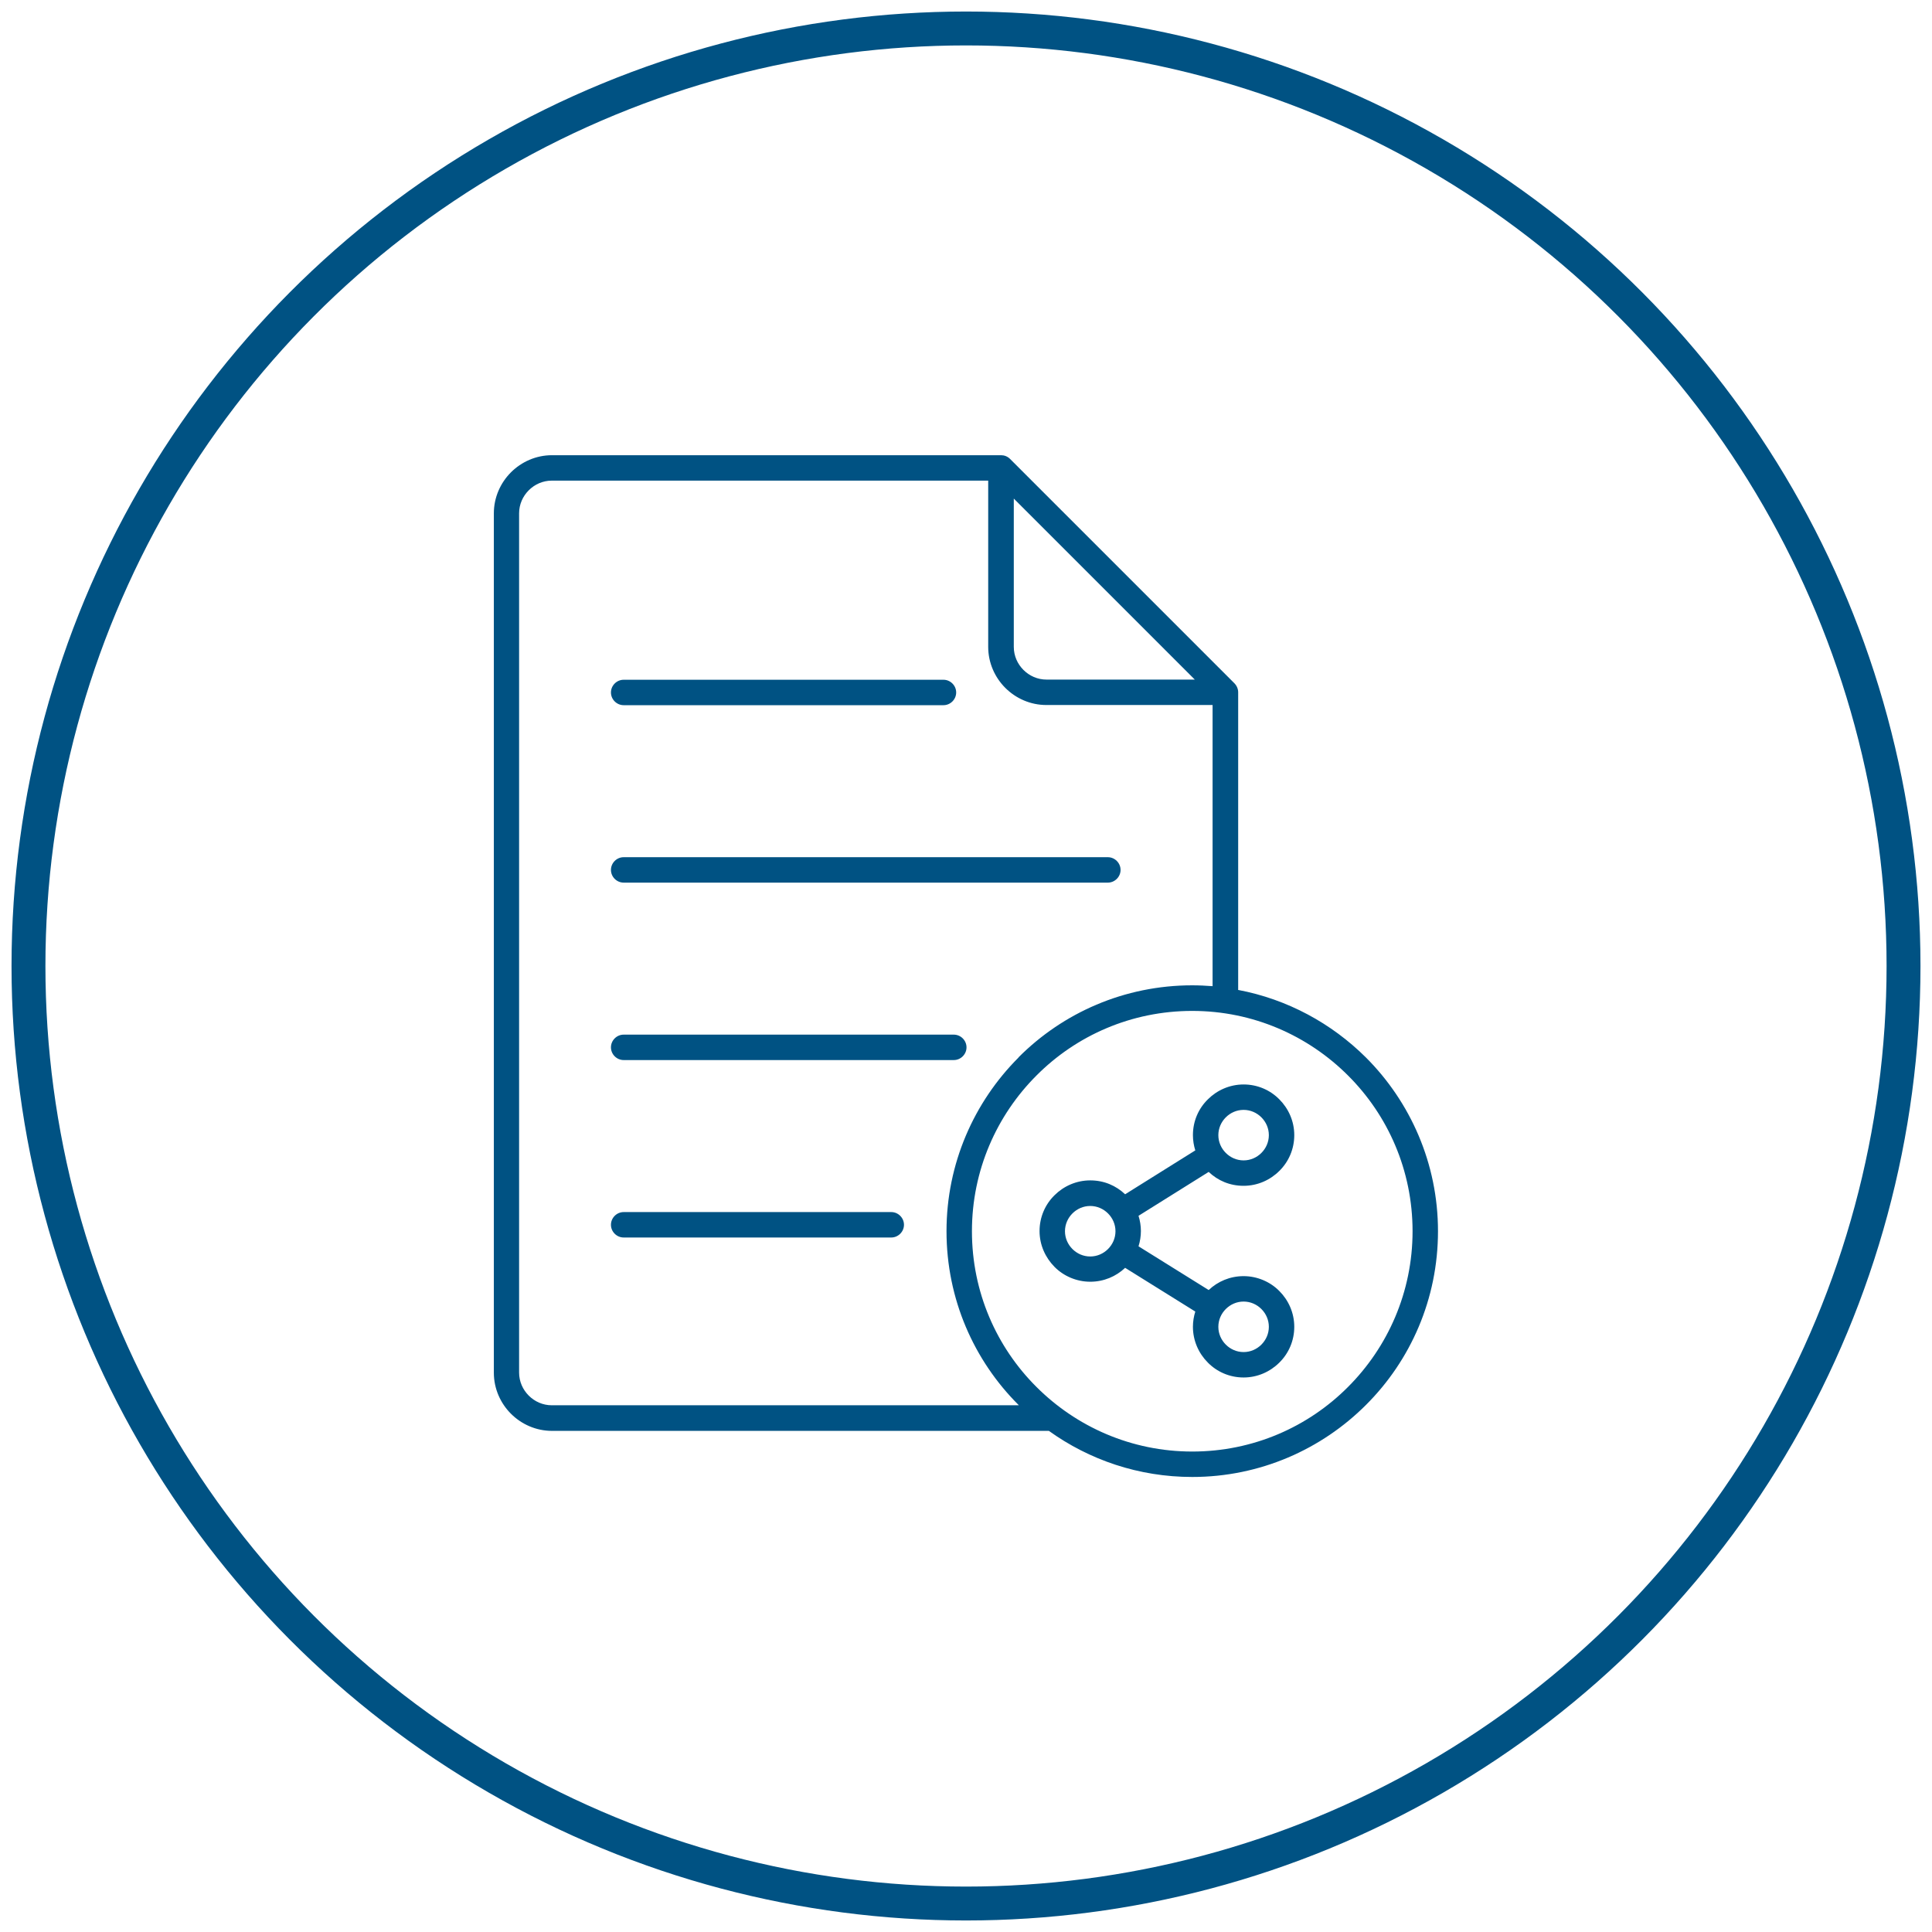
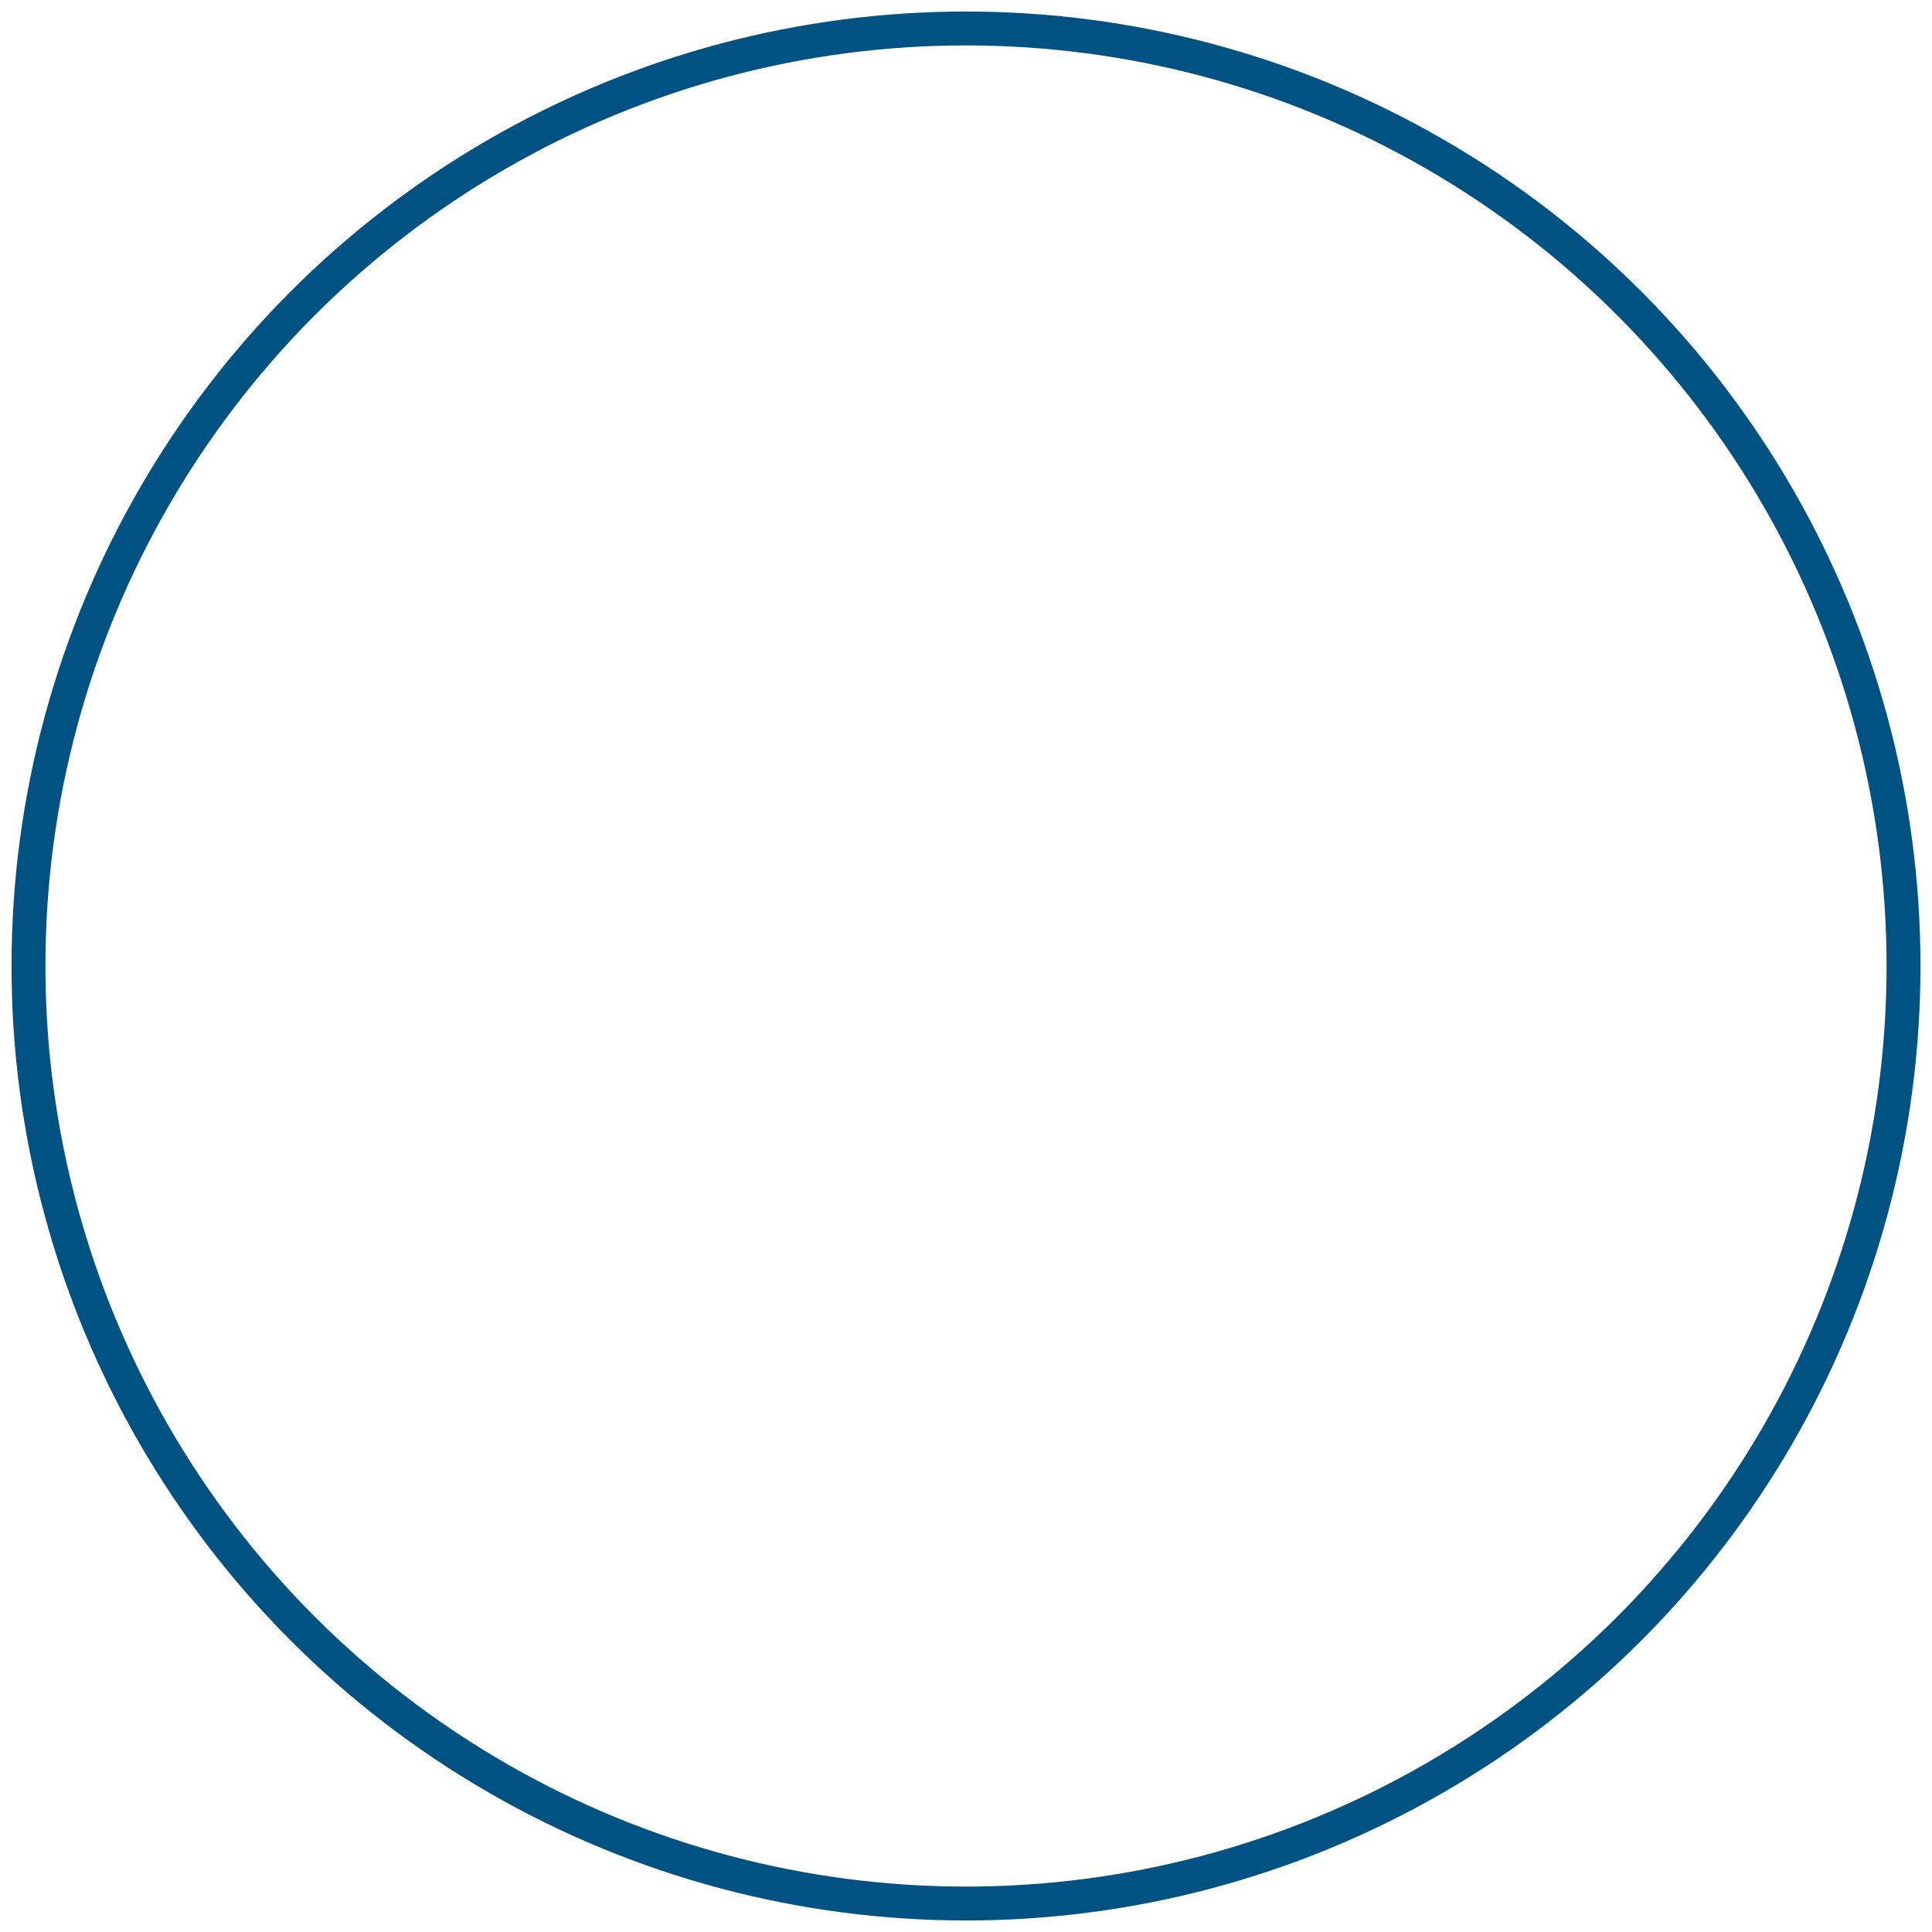
<svg xmlns="http://www.w3.org/2000/svg" id="contents" viewBox="0 0 114 114">
  <defs>
    <style>
      .cls-1 {
        fill: none;
        stroke: #005283;
        stroke-miterlimit: 10;
        stroke-width: 2px;
      }

      .cls-2 {
        fill: #005283;
        fill-rule: evenodd;
        stroke-width: 0px;
      }
    </style>
  </defs>
  <circle class="cls-1" cx="57" cy="57" r="55.32" />
-   <path class="cls-2" d="m59.82,29.42v8.75c0,.53.22,1.01.57,1.36.35.35.83.57,1.36.57h8.75l-10.68-10.68h0Zm11.5,39.73l-4.14,2.59c.09.29.14.59.14.9s-.05.61-.14.9l4.14,2.58c.54-.51,1.26-.82,2.06-.82s1.57.33,2.11.88c.54.54.88,1.29.88,2.11s-.33,1.57-.88,2.11c-.54.54-1.29.88-2.11.88s-1.57-.33-2.11-.88c-.54-.54-.88-1.29-.88-2.11,0-.31.05-.61.14-.9l-4.14-2.58c-.54.51-1.26.82-2.06.82s-1.57-.33-2.11-.88-.88-1.29-.88-2.11.33-1.57.88-2.11c.54-.54,1.29-.88,2.11-.88s1.52.31,2.06.82l4.14-2.59c-.09-.29-.14-.59-.14-.9,0-.83.33-1.57.88-2.11.54-.54,1.29-.88,2.11-.88s1.57.33,2.11.88c.54.54.88,1.29.88,2.11s-.33,1.57-.88,2.11c-.54.54-1.29.88-2.11.88s-1.52-.31-2.06-.82h0Zm3.11-3.22c-.27-.27-.64-.44-1.05-.44s-.78.17-1.05.44c-.27.27-.44.64-.44,1.05s.17.78.44,1.05c.27.27.64.44,1.05.44s.78-.17,1.05-.44c.27-.27.44-.64.44-1.05s-.17-.78-.44-1.05h0Zm0,11.31c-.27-.27-.64-.44-1.05-.44s-.78.17-1.05.44c-.27.27-.44.64-.44,1.05s.17.78.44,1.05c.27.27.64.44,1.05.44s.78-.17,1.05-.44c.27-.27.44-.64.44-1.05s-.17-.78-.44-1.05h0Zm-9.05-5.64c-.27-.27-.64-.44-1.05-.44s-.78.17-1.05.44c-.27.27-.44.64-.44,1.05s.17.78.44,1.05c.27.27.64.44,1.05.44s.78-.17,1.05-.44c.27-.27.44-.64.44-1.05s-.17-.78-.44-1.05h0Zm4.97-11.95c-3.59,0-6.84,1.45-9.19,3.81-2.35,2.35-3.81,5.6-3.81,9.19s1.45,6.84,3.81,9.19c2.35,2.35,5.6,3.81,9.19,3.81s6.84-1.45,9.19-3.81c2.35-2.35,3.81-5.6,3.81-9.19s-1.45-6.84-3.81-9.19c-2.35-2.35-5.6-3.81-9.19-3.81h0Zm-10.25,2.75c-2.62,2.62-4.25,6.25-4.25,10.25s1.62,7.63,4.25,10.25l.02.02h-27.56c-.53,0-1.01-.22-1.36-.57s-.57-.83-.57-1.36V30.29c0-.53.22-1.01.57-1.36s.83-.57,1.36-.57h25.75v9.81c0,.94.39,1.8,1.01,2.42.62.62,1.48,1.01,2.42,1.01h9.81v16.59c-.4-.03-.8-.05-1.2-.05-4,0-7.63,1.62-10.25,4.25h0Zm12.95-3.99c2.92.55,5.53,1.98,7.55,3.99,2.62,2.62,4.25,6.25,4.25,10.25s-1.62,7.63-4.25,10.25c-2.62,2.62-6.25,4.25-10.25,4.25-3.16,0-6.08-1.01-8.46-2.72h-29.32c-.94,0-1.8-.39-2.42-1.01-.62-.62-1.01-1.48-1.01-2.42V30.29c0-.94.39-1.8,1.01-2.42.62-.62,1.48-1.01,2.42-1.01h26.5c.19,0,.38.07.53.22l13.23,13.23c.14.14.23.33.23.54v17.54h0Zm-36.25,14.61h15.79c.41,0,.75-.34.75-.75s-.34-.75-.75-.75h-15.79c-.41,0-.75.34-.75.75s.34.75.75.75h0Zm0-10.47h19.48c.41,0,.75-.34.75-.75s-.34-.75-.75-.75h-19.48c-.41,0-.75.34-.75.75s.34.75.75.75h0Zm0-10.47h28.57c.41,0,.75-.34.75-.75s-.34-.75-.75-.75h-28.57c-.41,0-.75.34-.75.75s.34.75.75.75h0Zm0-10.47h18.87c.41,0,.75-.34.75-.75s-.34-.75-.75-.75h-18.87c-.41,0-.75.34-.75.75s.34.75.75.75Z" />
</svg>